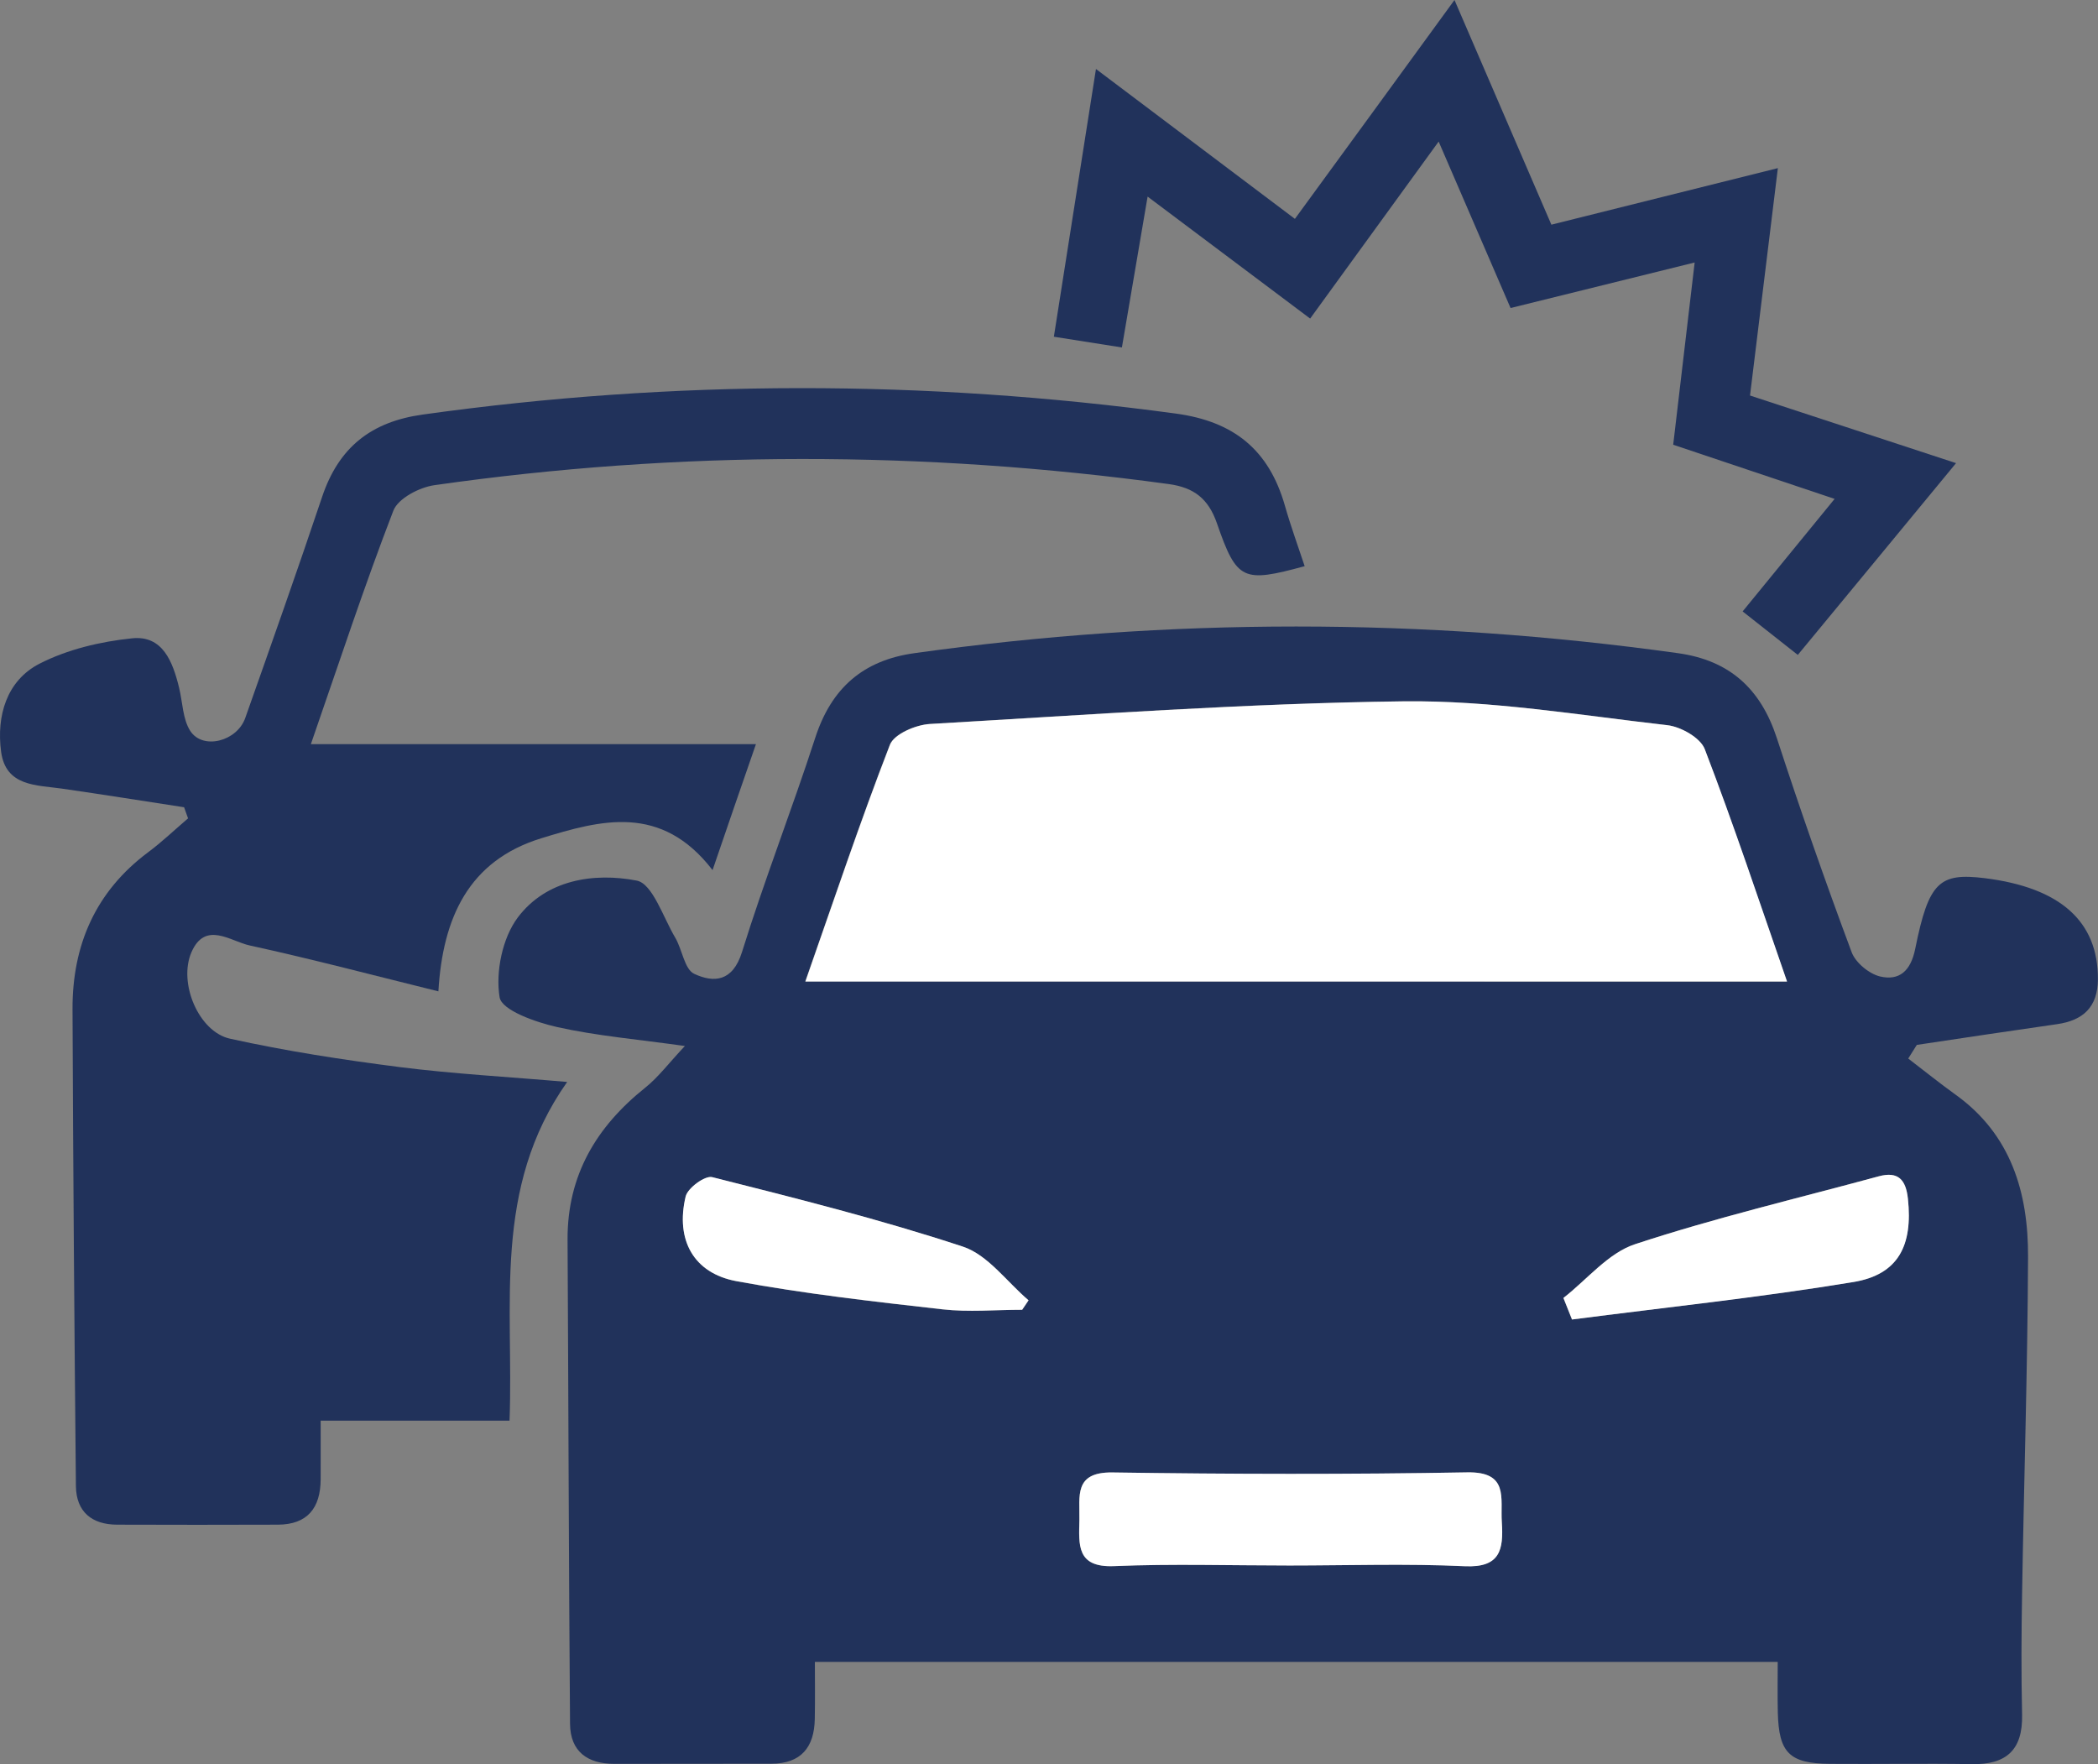
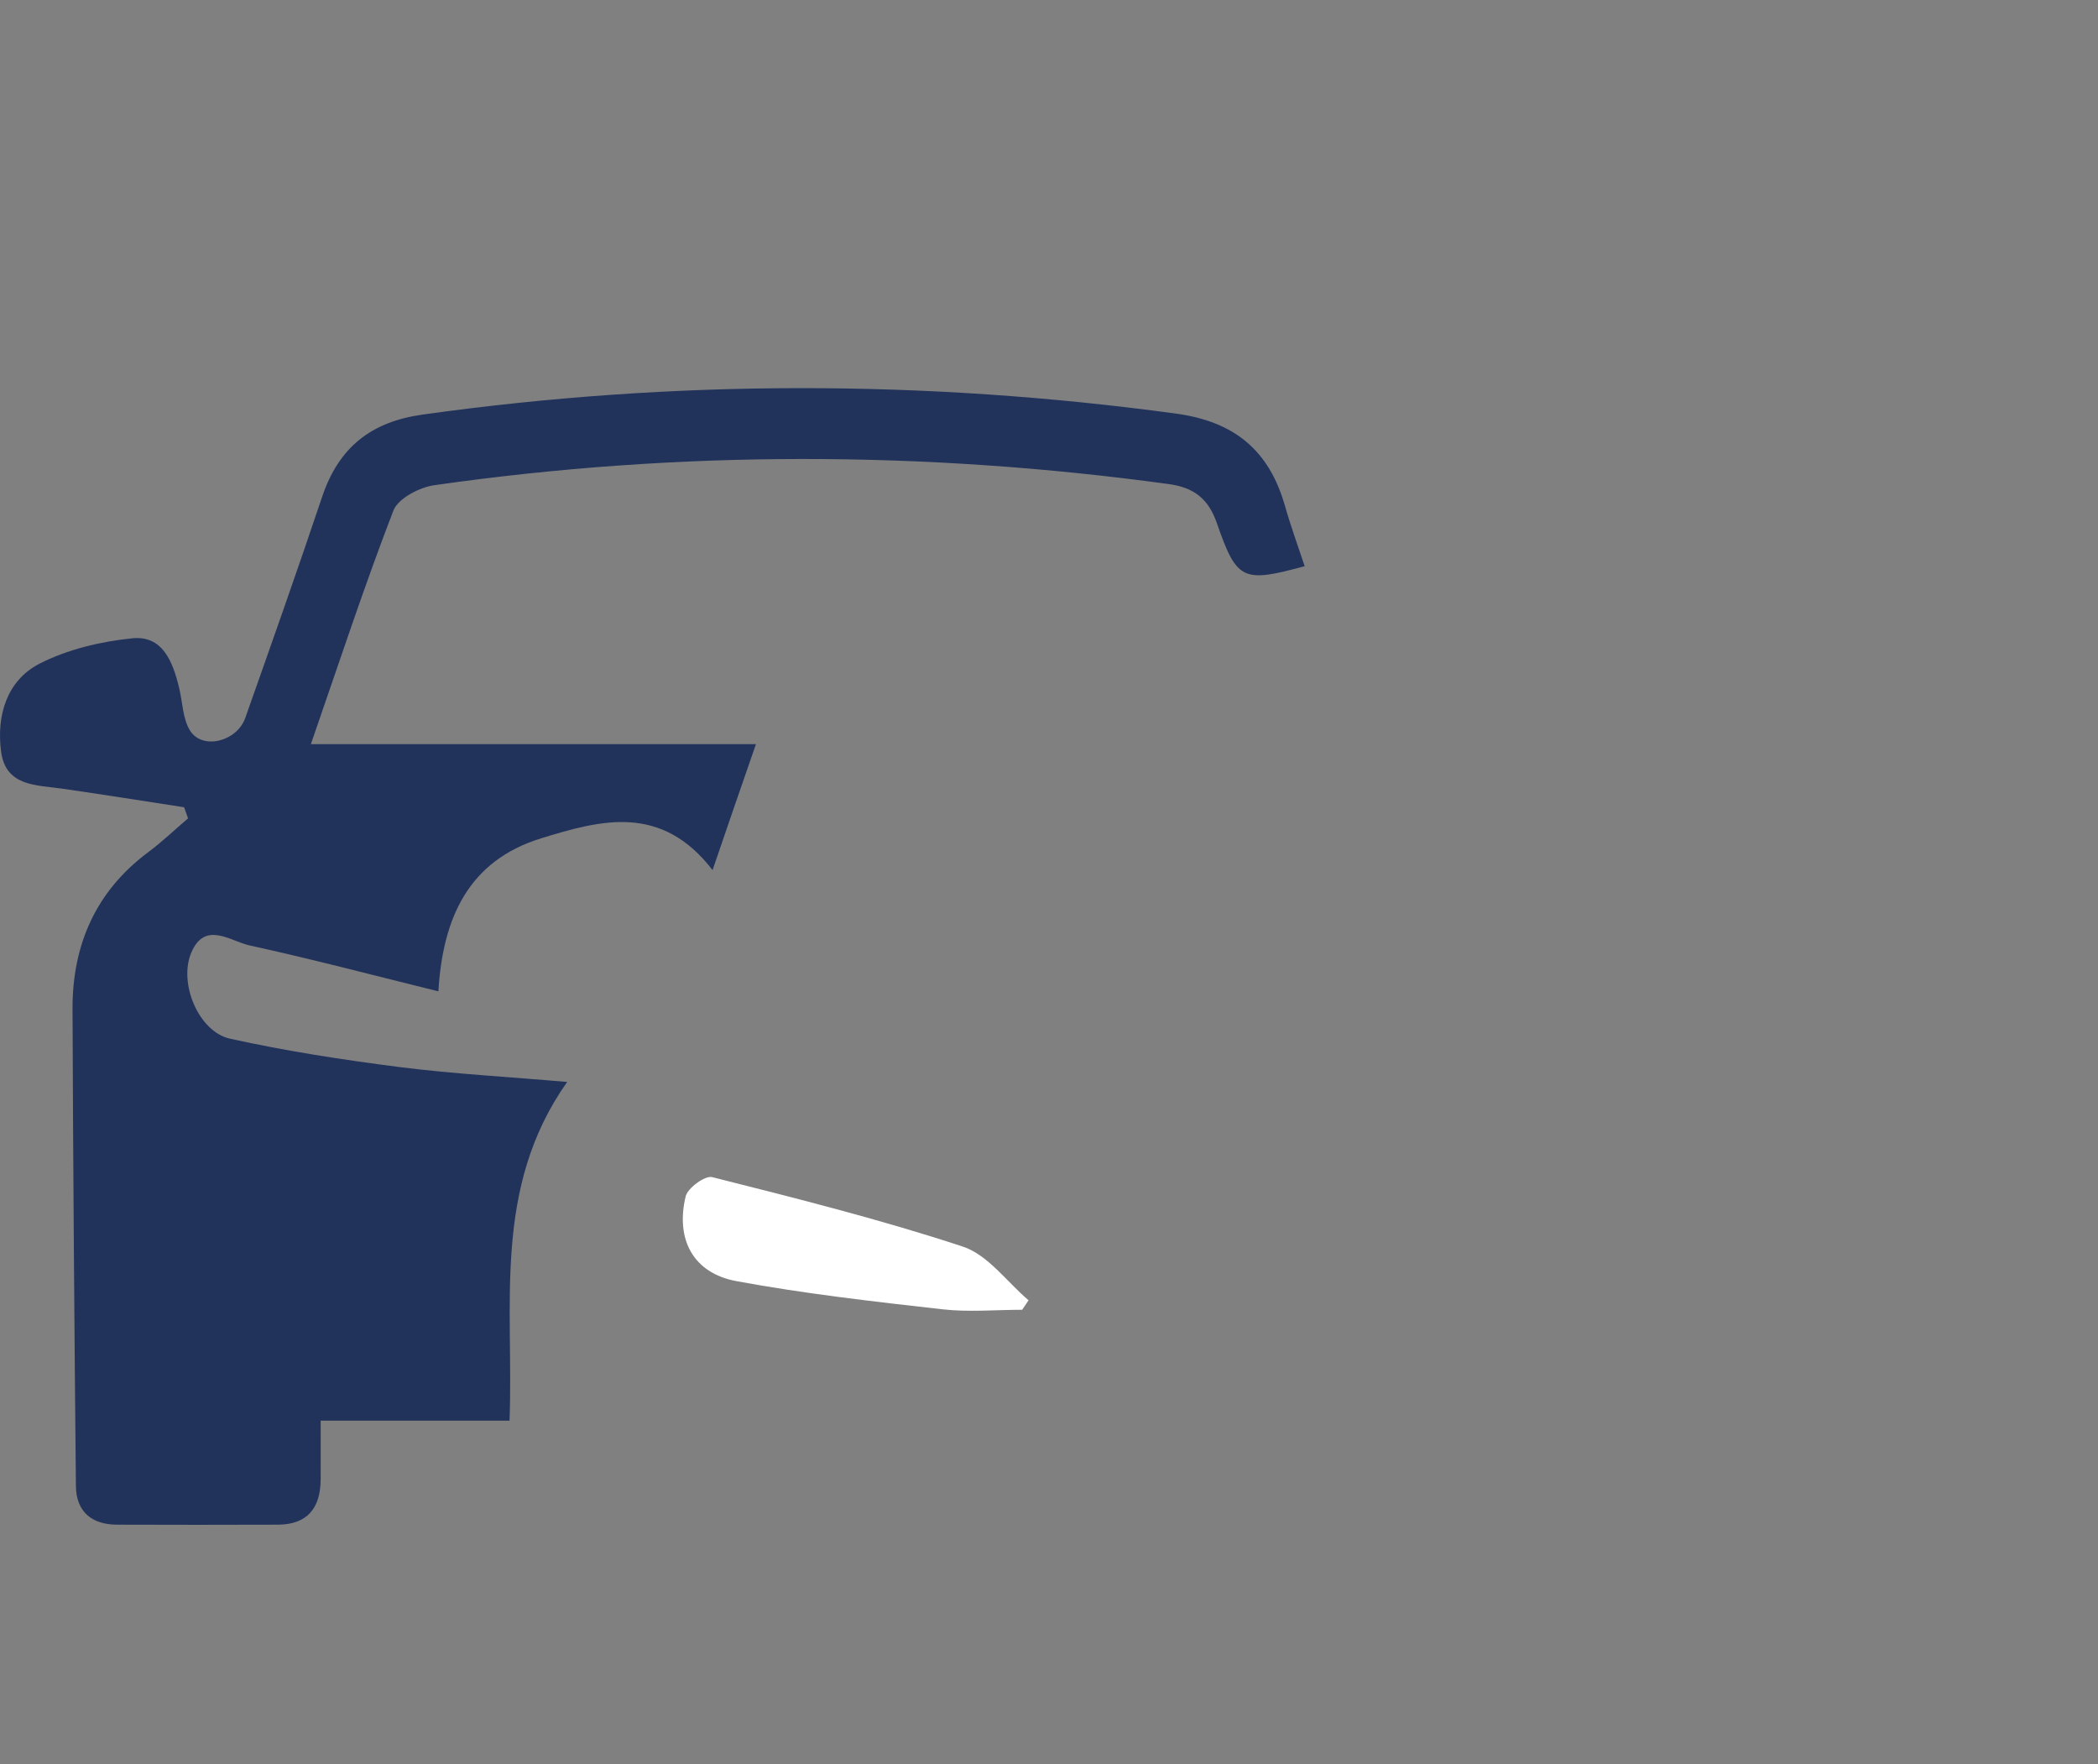
<svg xmlns="http://www.w3.org/2000/svg" width="100%" height="100%" viewBox="0 0 44 37" version="1.1" xml:space="preserve" style="fill-rule:evenodd;clip-rule:evenodd;stroke-linejoin:round;stroke-miterlimit:2;">
  <rect x="0" y="0" width="44" height="37" fill="#808080" stroke="none" />
  <g transform="matrix(1,0,0,1,-378.001,-281.501)">
    <g transform="matrix(1,0,0,1,378.001,281.501)">
-       <path d="M40.02,22.2C40.353,22.454 40.677,22.717 41.016,22.96C42.179,23.795 42.539,25.016 42.533,26.361C42.523,28.715 42.447,31.067 42.408,33.419C42.393,34.267 42.389,35.114 42.408,35.96C42.424,36.708 42.071,37.011 41.355,36.998C40.361,36.981 39.369,37 38.376,36.992C37.528,36.985 37.306,36.761 37.285,35.917C37.277,35.553 37.283,35.186 37.283,34.854L17.09,34.854C17.09,35.218 17.096,35.633 17.088,36.049C17.078,36.65 16.795,36.989 16.176,36.989C15.077,36.989 13.981,36.992 12.882,36.992C12.328,36.992 11.96,36.739 11.955,36.153C11.928,32.769 11.922,29.383 11.903,25.999C11.897,24.647 12.508,23.63 13.531,22.812C13.807,22.592 14.025,22.297 14.364,21.937C13.368,21.797 12.512,21.725 11.681,21.539C11.236,21.439 10.524,21.189 10.478,20.916C10.39,20.384 10.537,19.67 10.859,19.242C11.455,18.449 12.453,18.295 13.353,18.468C13.686,18.532 13.908,19.24 14.161,19.665C14.309,19.915 14.355,20.329 14.56,20.424C14.971,20.615 15.366,20.591 15.561,19.968C16.031,18.456 16.609,16.979 17.098,15.472C17.437,14.428 18.103,13.849 19.174,13.699C24.514,12.953 29.853,12.953 35.193,13.699C36.271,13.849 36.926,14.442 37.265,15.481C37.756,16.987 38.279,18.483 38.832,19.966C38.913,20.189 39.2,20.424 39.43,20.479C39.83,20.572 40.072,20.369 40.167,19.898C40.449,18.496 40.673,18.301 41.623,18.417C43.211,18.614 44.006,19.326 43.998,20.541C43.994,21.121 43.688,21.401 43.142,21.479C42.161,21.619 41.181,21.767 40.2,21.914C40.142,22.009 40.081,22.104 40.02,22.2ZM37.474,20.585C36.882,18.886 36.352,17.284 35.75,15.709C35.658,15.47 35.248,15.239 34.963,15.207C33.122,14.998 31.272,14.686 29.429,14.707C26.116,14.748 22.809,14.991 19.5,15.182C19.205,15.199 18.749,15.392 18.661,15.618C18.036,17.233 17.485,18.879 16.887,20.583C23.786,20.585 30.569,20.585 37.474,20.585ZM27.041,32.832C28.267,32.832 29.496,32.79 30.72,32.847C31.465,32.881 31.534,32.499 31.496,31.925C31.462,31.421 31.651,30.862 30.768,30.879C28.29,30.925 25.809,30.919 23.331,30.881C22.516,30.868 22.647,31.379 22.637,31.874C22.626,32.398 22.572,32.879 23.363,32.845C24.587,32.794 25.815,32.832 27.041,32.832ZM32.787,27.221C32.847,27.372 32.908,27.522 32.967,27.673C34.936,27.416 36.911,27.209 38.869,26.887C39.813,26.73 40.116,26.119 40.012,25.141C39.968,24.74 39.805,24.56 39.401,24.67C37.693,25.134 35.969,25.541 34.289,26.094C33.728,26.278 33.285,26.834 32.787,27.221ZM21.438,27.469C21.482,27.404 21.528,27.338 21.572,27.272C21.118,26.887 20.72,26.319 20.197,26.147C18.471,25.577 16.701,25.134 14.937,24.689C14.786,24.651 14.422,24.916 14.381,25.096C14.165,26.003 14.544,26.702 15.443,26.87C16.873,27.135 18.32,27.298 19.766,27.461C20.317,27.52 20.879,27.469 21.438,27.469Z" style="fill:rgb(33,50,91);fill-rule:nonzero;" />
      <path d="M14.944,18.248C13.866,16.849 12.6,17.197 11.353,17.58C9.83,18.049 9.286,19.244 9.194,20.791C7.853,20.46 6.549,20.115 5.235,19.828C4.836,19.742 4.304,19.305 4.015,19.971C3.735,20.617 4.168,21.64 4.825,21.784C5.995,22.043 7.183,22.225 8.372,22.378C9.506,22.522 10.65,22.583 11.895,22.691C10.318,24.922 10.778,27.382 10.686,29.794L6.725,29.794C6.725,30.192 6.727,30.607 6.725,31.023C6.723,31.627 6.447,31.974 5.827,31.976C4.704,31.98 3.578,31.98 2.455,31.976C1.927,31.974 1.597,31.707 1.592,31.163C1.559,27.83 1.534,24.497 1.521,21.163C1.517,19.814 2.009,18.693 3.105,17.875C3.398,17.657 3.666,17.4 3.944,17.163C3.917,17.085 3.888,17.008 3.861,16.93C3.009,16.799 2.157,16.663 1.304,16.54C0.764,16.462 0.122,16.498 0.023,15.765C-0.077,15.012 0.14,14.273 0.829,13.919C1.417,13.618 2.109,13.455 2.77,13.387C3.413,13.319 3.624,13.881 3.756,14.423C3.831,14.73 3.831,15.084 3.992,15.332C4.256,15.733 4.97,15.548 5.143,15.059C5.689,13.514 6.235,11.972 6.756,10.419C7.106,9.378 7.786,8.844 8.868,8.694C14.132,7.959 19.388,7.959 24.656,8.673C25.878,8.838 26.613,9.435 26.948,10.607C27.069,11.033 27.222,11.451 27.362,11.874C26.067,12.226 25.939,12.179 25.523,10.978C25.343,10.457 25.039,10.224 24.51,10.152C19.375,9.45 14.243,9.444 9.112,10.175C8.799,10.219 8.351,10.45 8.25,10.709C7.644,12.279 7.118,13.881 6.52,15.606L15.854,15.606C15.536,16.523 15.264,17.309 14.944,18.248Z" style="fill:rgb(33,50,91);fill-rule:nonzero;" />
-       <path d="M30.504,0C31.21,1.636 31.862,3.151 32.536,4.712C34.108,4.32 35.639,3.937 37.286,3.526C37.083,5.181 36.897,6.715 36.702,8.295C38.142,8.768 39.525,9.221 41.023,9.713C39.897,11.078 38.822,12.383 37.704,13.735C37.282,13.402 36.938,13.131 36.547,12.823C37.181,12.048 37.792,11.3 38.476,10.463C37.319,10.075 36.223,9.707 35.091,9.327C35.242,8.05 35.384,6.827 35.541,5.505C34.204,5.835 32.973,6.141 31.68,6.46C31.193,5.333 30.716,4.227 30.172,2.969C29.249,4.24 28.391,5.42 27.477,6.681C26.364,5.846 25.265,5.022 24.068,4.123C23.882,5.221 23.711,6.217 23.529,7.287C23.058,7.213 22.633,7.147 22.102,7.062C22.392,5.208 22.677,3.401 22.985,1.447C24.418,2.526 25.749,3.528 27.157,4.59C28.255,3.087 29.345,1.593 30.504,0Z" style="fill:rgb(33,50,91);fill-rule:nonzero;" />
-       <path d="M37.479,20.585L16.891,20.585C17.489,18.881 18.039,17.235 18.665,15.62C18.753,15.394 19.207,15.201 19.504,15.184C22.812,14.993 26.122,14.75 29.432,14.709C31.276,14.686 33.125,15 34.966,15.209C35.251,15.241 35.661,15.472 35.753,15.711C36.358,17.284 36.889,18.886 37.479,20.585Z" style="fill:white;fill-rule:nonzero;" />
-       <path d="M27.042,32.832C25.816,32.832 24.588,32.794 23.364,32.845C22.573,32.877 22.627,32.398 22.638,31.874C22.648,31.379 22.516,30.87 23.332,30.881C25.81,30.917 28.291,30.923 30.769,30.879C31.651,30.862 31.463,31.421 31.497,31.925C31.534,32.499 31.465,32.883 30.72,32.847C29.496,32.79 28.268,32.832 27.042,32.832Z" style="fill:white;fill-rule:nonzero;" />
-       <path d="M32.789,27.221C33.287,26.834 33.728,26.278 34.291,26.094C35.969,25.541 37.696,25.134 39.403,24.67C39.809,24.56 39.972,24.74 40.014,25.141C40.119,26.119 39.815,26.73 38.872,26.887C36.913,27.211 34.938,27.418 32.969,27.673C32.91,27.522 32.85,27.372 32.789,27.221Z" style="fill:white;fill-rule:nonzero;" />
      <path d="M21.437,27.469C20.88,27.469 20.315,27.522 19.765,27.459C18.319,27.296 16.871,27.132 15.442,26.868C14.543,26.7 14.164,26.001 14.379,25.094C14.421,24.916 14.785,24.649 14.936,24.687C16.7,25.132 18.468,25.575 20.196,26.145C20.719,26.319 21.117,26.884 21.571,27.27C21.527,27.338 21.481,27.404 21.437,27.469Z" style="fill:white;fill-rule:nonzero;" />
    </g>
  </g>
</svg>